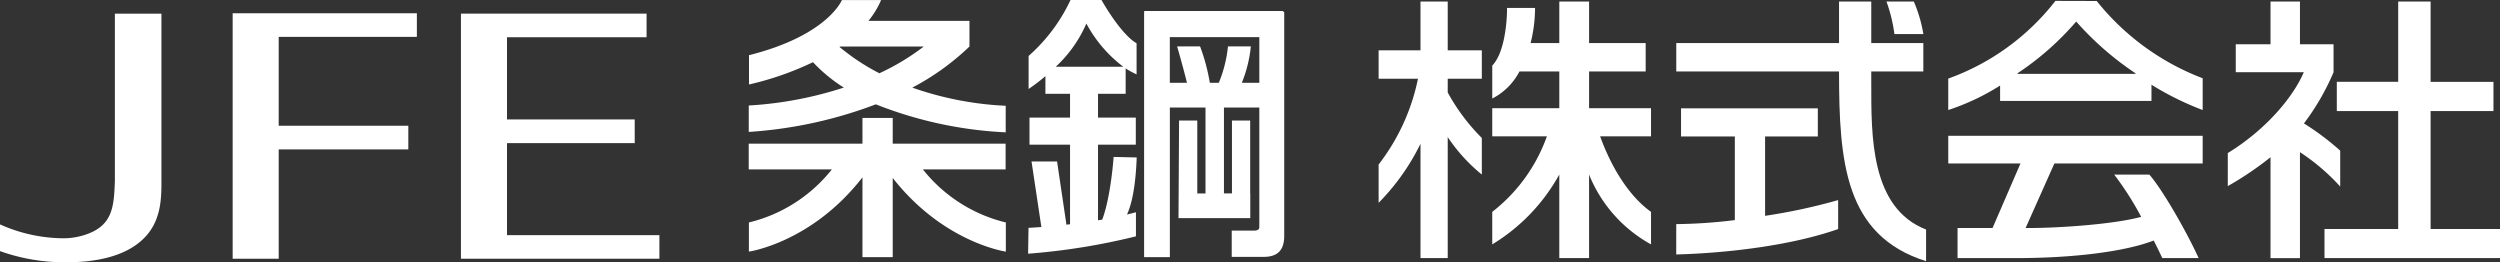
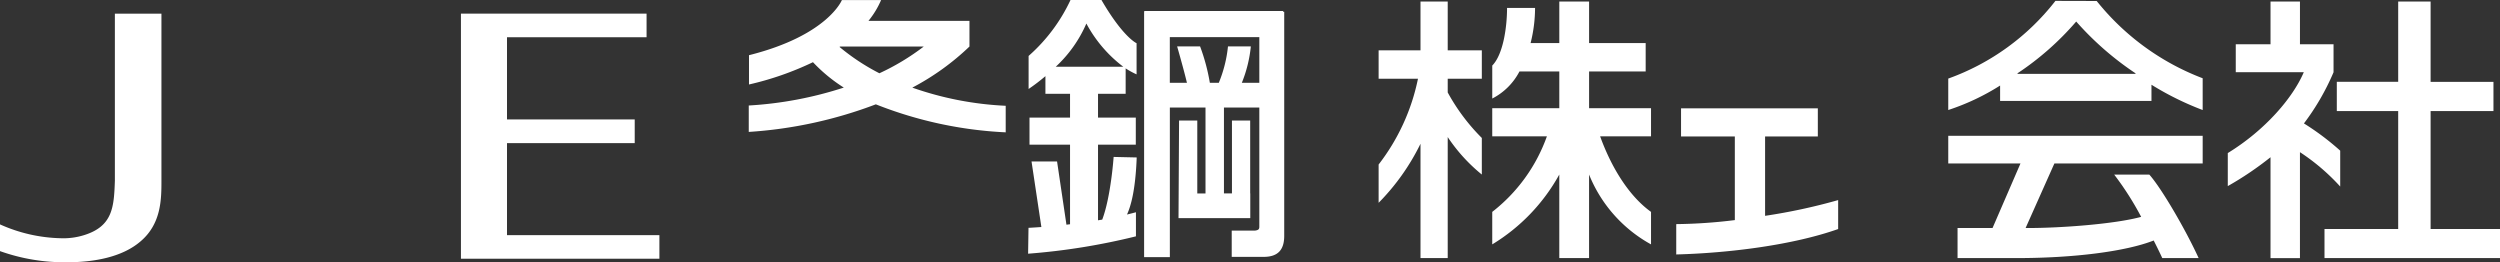
<svg xmlns="http://www.w3.org/2000/svg" width="381.147" height="39.98" viewBox="0 0 381.147 39.98">
  <rect x="0" y="0" width="381.147" height="39.98" fill="#333333" stroke="none" />
  <g id="logo" transform="translate(-226.774 -391.551)">
    <path id="path_2166" data-name="path 2166" d="M327.571,415.556l-3.525-.08s-.415,6.072-1.737,9.555c-.214.039-.43.071-.643.108V413.607h5.76v-4.129h-5.76v-3.625h4.213v-3.876a11.724,11.724,0,0,0,1.666.912v-4.75s-2.034-.871-5.356-6.589h-4.717a26.026,26.026,0,0,1-6.39,8.53v5.037a28.8,28.8,0,0,0,2.564-1.956v2.692H317.4v3.625h-6.18v4.129h6.18V425.74l-.548.067-1.43-9.635h-3.893l1.5,9.99c-1.218.089-1.962.123-1.962.123l-.061,3.945a99.9,99.9,0,0,0,16.441-2.648V423.91c-.45.123-.907.238-1.365.348.563-1.222,1.292-3.612,1.482-8.7ZM315.22,401.727a19.582,19.582,0,0,0,4.67-6.589,20.217,20.217,0,0,0,5.628,6.589Z" transform="translate(72.511 0)" fill="#fff" />
    <path id="path_2167" data-name="path 2167" d="M341.883,392.573h-.171v-.121h-21.18v.175h-.019v37.348h3.925V407.169h5.436v13.1h-1.253V409.147h-2.778l-.084,14.886H336.7v-3.768h-.015V409.147h-2.778v11.118h-1.22v-13.1h5.392v18.065c.007.4-.011.633-.708.707h-3.5v4h4.866c2.157,0,3.138-1.048,3.138-3.2V392.573Zm-6.472,10.83a20.058,20.058,0,0,0,1.374-5.549H333.3a19.735,19.735,0,0,1-1.4,5.549h-1.363a29.953,29.953,0,0,0-1.489-5.551h-3.5s1.041,3.614,1.495,5.551h-2.61V396.44h13.646V403.4Z" transform="translate(80.69 0.775)" fill="#fff" />
    <path id="path_2168" data-name="path 2168" d="M313.059,404.9a38.366,38.366,0,0,0,8.7-6.254h.008v-3.923H306.37a13.352,13.352,0,0,0,1.922-3.164h-5.977s-2.153,5.388-14.161,8.4v4.466a46.248,46.248,0,0,0,9.753-3.4,23.993,23.993,0,0,0,4.7,3.871,57.433,57.433,0,0,1-14.489,2.733v4.027a66.422,66.422,0,0,0,19.373-4.207,61.476,61.476,0,0,0,19.8,4.271v-4.049a49.714,49.714,0,0,1-14.238-2.768Zm-11.107-6.2.084-.058h12.756a35.591,35.591,0,0,1-6.758,4.072,32.8,32.8,0,0,1-6.081-4.014Z" transform="translate(52.811 0.007)" fill="#fff" />
-     <path id="path_2169" data-name="path 2169" d="M314.664,409.047H327.28v-3.921H310.068v-3.921h-4.613v3.921H288.116v3.921h12.678a23.064,23.064,0,0,1-12.652,8.093v4.445s9.554-1.354,17.313-11.321v12.159h4.613V410.35c7.745,9.891,17.248,11.235,17.248,11.235V417.14a23.065,23.065,0,0,1-12.652-8.093Z" transform="translate(52.808 8.328)" fill="#fff" />
    <path id="path_2170" data-name="path 2170" d="M244.291,418.07c-.141,4.03-.286,7-4.706,8.37a10.584,10.584,0,0,1-3.544.471,23.856,23.856,0,0,1-9.268-2.112v4.075a29.26,29.26,0,0,0,10.205,1.7c4.2,0,8.4-.8,11.148-3.122,3.261-2.707,3.261-6.515,3.261-9.378v-25.4h-7.1v25.4Z" transform="translate(0 0.961)" fill="#fff" />
-     <path id="path_2171" data-name="path 2171" d="M245.853,430.059h7.019V413.392h19.761v-3.608H252.872V396.237h21.065v-3.6H245.853v37.422Z" transform="translate(16.392 0.935)" fill="#fff" />
    <path id="path_2172" data-name="path 2172" d="M271.561,412.412h19.471V408.8H271.561V396.269H292.84v-3.6h-28.3v37.366h30.256v-3.593H271.561V412.412Z" transform="translate(32.509 0.96)" fill="#fff" />
    <path id="path_2173" data-name="path 2173" d="M363.8,402.338h8.627V398.01H363.8v-6.334h-4.54v6.334h-4.378a22.056,22.056,0,0,0,.682-5.355h-4.271c0,2.845-.56,7.052-2.255,8.783v5.028a9.635,9.635,0,0,0,4.148-4.127h6.074v5.6H349.036v4.293h8.331a25.364,25.364,0,0,1-8.331,11.514V428.7a28.616,28.616,0,0,0,10.222-10.647v12.737h4.54V418.054a21.188,21.188,0,0,0,9.445,10.647v-4.955c-3.127-2.237-5.89-6.358-7.76-11.514h7.76v-4.293H363.8v-5.6Z" transform="translate(105.244 0.108)" fill="#fff" />
    <path id="path_2174" data-name="path 2174" d="M350.263,391.676h-4.15v7.445h-6.384v4.328h6a31.73,31.73,0,0,1-6,13.075v5.839a34.074,34.074,0,0,0,6.384-9v17.426h4.15V412.34a25.755,25.755,0,0,0,5.2,5.714v-5.577a30.186,30.186,0,0,1-5.2-6.941v-2.088h5.2v-4.328h-5.2v-7.445Z" transform="translate(97.228 0.108)" fill="#fff" />
    <path id="path_2175" data-name="path 2175" d="M377.654,404.705H385.7v-4.289H364.846v4.289h8.2v12.752a78.488,78.488,0,0,1-8.933.612v4.626c8.214-.216,17.882-1.465,24.686-3.875v-4.414a88.322,88.322,0,0,1-11.14,2.4V404.705Z" transform="translate(118.218 7.65)" fill="#fff" />
-     <path id="path_2176" data-name="path 2176" d="M393.838,404.214v-1.876h7.937V398.01h-7.937v-6.334h-4.914v6.334H364.108v4.328h24.817v.032c0,13.767.887,25,13.269,28.891v-4.823c-8.491-3.3-8.355-14.324-8.355-22.225Z" transform="translate(118.227 0.108)" fill="#fff" />
-     <path id="path_2177" data-name="path 2177" d="M386.969,396.638a21.377,21.377,0,0,0-1.456-4.962h-4.172a23.133,23.133,0,0,1,1.212,4.962Z" transform="translate(133.04 0.108)" fill="#fff" />
    <path id="path_2178" data-name="path 2178" d="M433.4,426.357v-17.98h9.583v-4.458H433.4V391.676h-4.942v12.242H419.1v4.458h9.358v17.98H417.222v4.434H443.98v-4.434Z" transform="translate(163.941 0.109)" fill="#fff" />
    <path id="path_2179" data-name="path 2179" d="M426.432,419.883v-5.469a39.883,39.883,0,0,0-5.531-4.155,36.638,36.638,0,0,0,4.514-7.8V398.19h-5.12v-6.514h-4.488v6.514h-5.3v4.265h10.37c-1.658,3.889-5.875,8.826-11.586,12.324v5.037a49.563,49.563,0,0,0,6.515-4.4v15.379h4.488V414.643a31.811,31.811,0,0,1,6.137,5.24Z" transform="translate(157.128 0.108)" fill="#fff" />
    <path id="path_2180" data-name="path 2180" d="M409,391.64l-6.293-.017a36.155,36.155,0,0,1-16.337,11.845v4.793a35.221,35.221,0,0,0,7.905-3.731v2.345h23.076v-2.469a44.873,44.873,0,0,0,7.807,3.856v-4.843A37.981,37.981,0,0,1,409,391.64Zm5.916,11.107H396.93v-.086a43.534,43.534,0,0,0,8.947-7.891,46.181,46.181,0,0,0,9.04,7.891v.086Z" transform="translate(137.433 0.063)" fill="#fff" />
    <path id="path_2181" data-name="path 2181" d="M386.37,406.886h11.01l-4.259,9.841h-5.334v4.585h9c8.671,0,16.623-1,20.905-2.681.472.931.922,1.842,1.307,2.681h5.544c-1.982-4.334-5.654-10.638-7.517-12.728h-5.358a45.479,45.479,0,0,1,4.112,6.442c-4.02,1.1-12.254,1.7-17.164,1.7h-.454l4.389-9.841h22.608v-4.215H386.37v4.215Z" transform="translate(137.433 9.587)" fill="#fff" />
  </g>
</svg>